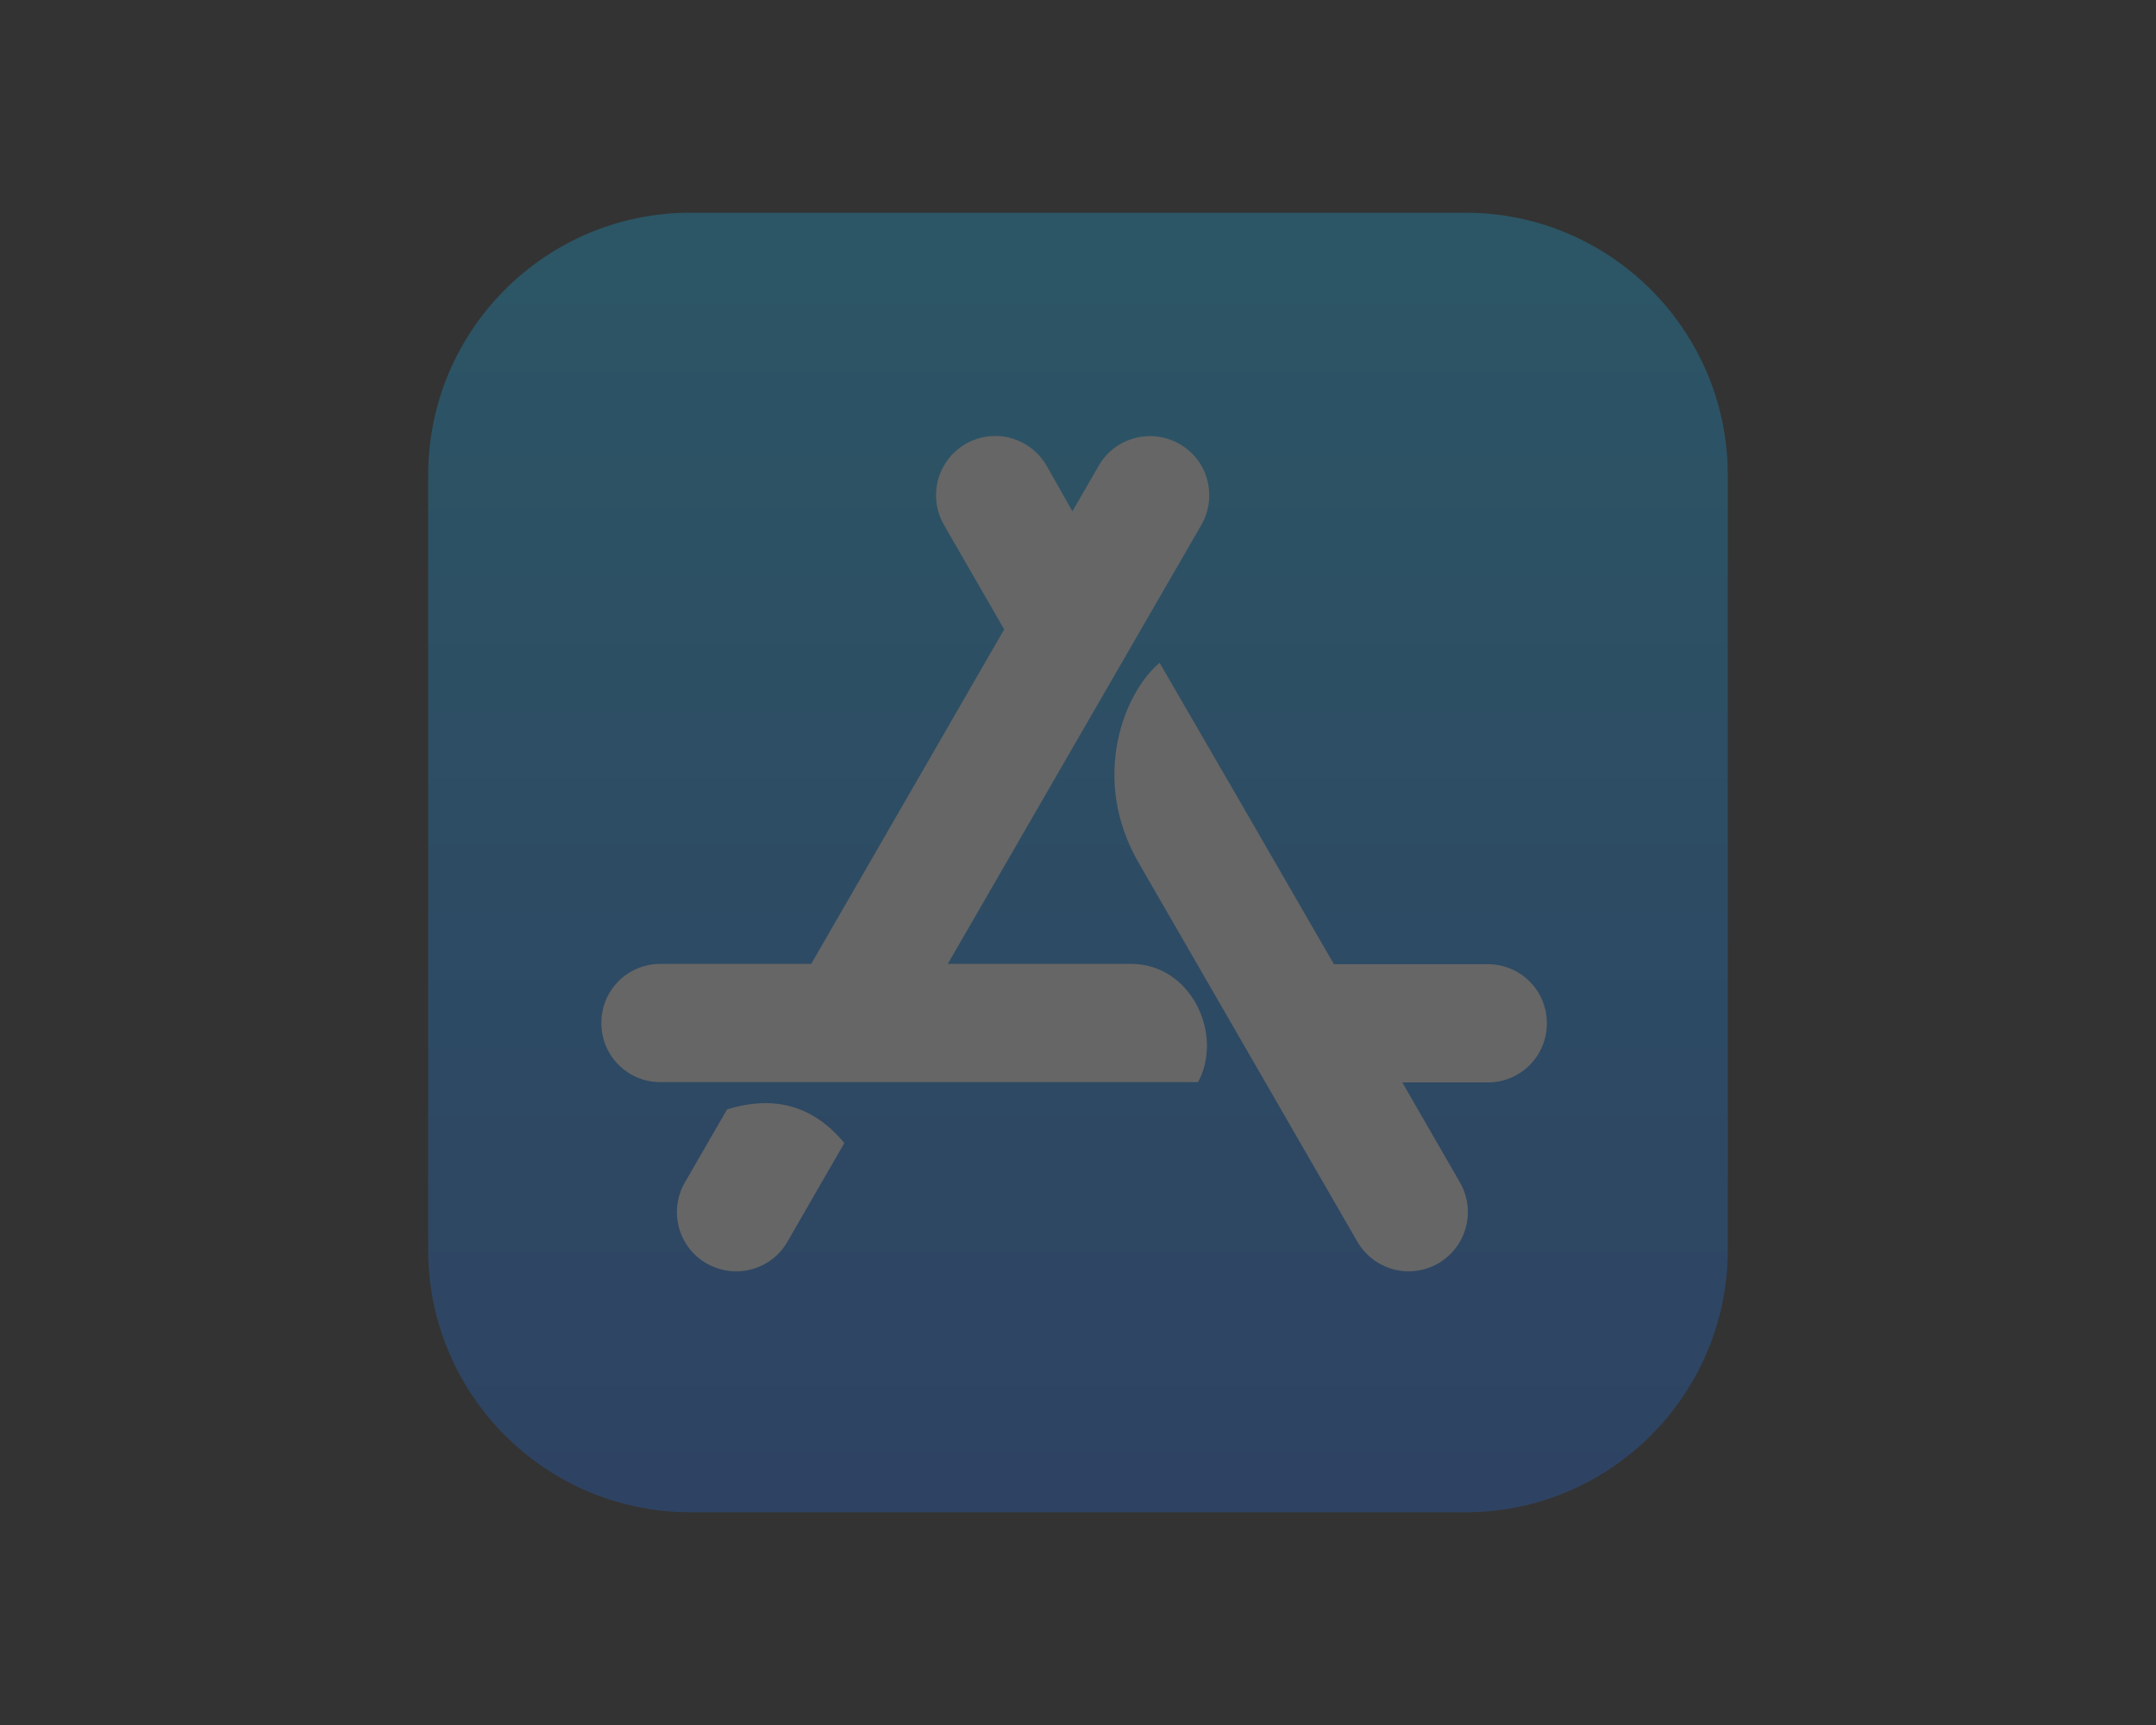
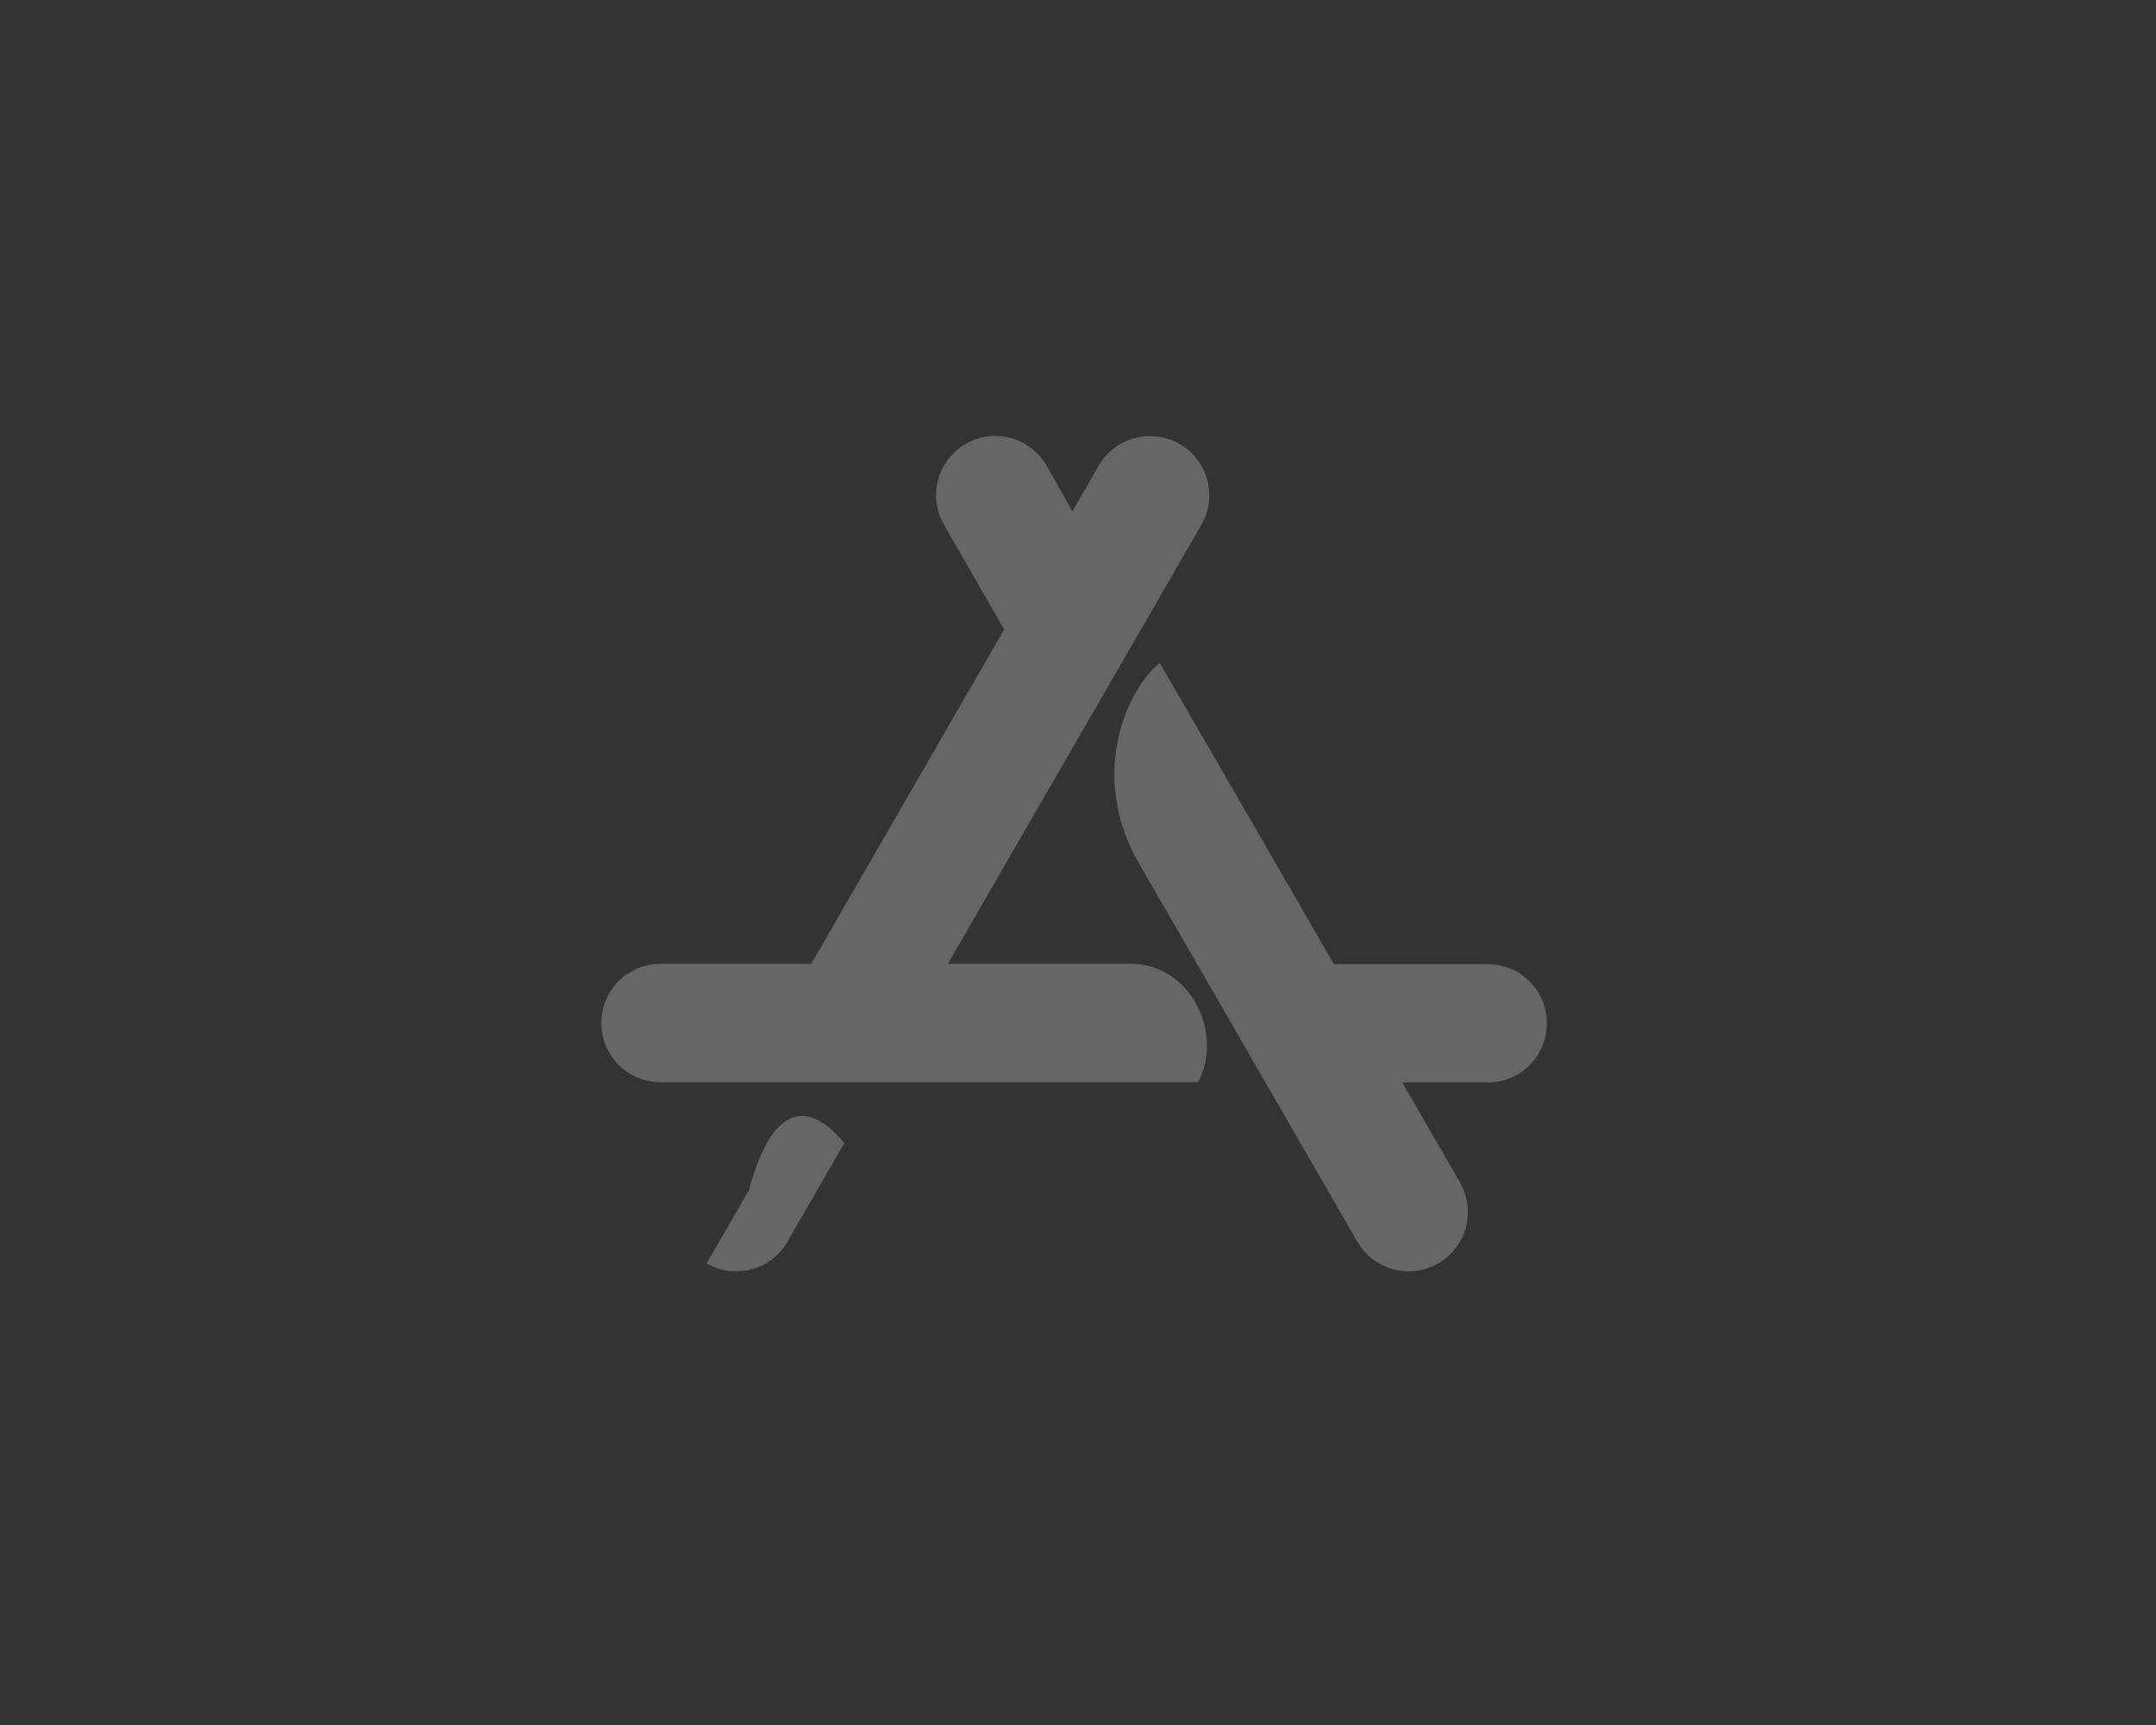
<svg xmlns="http://www.w3.org/2000/svg" version="1.1" x="0px" y="0px" viewBox="0 0 100 80" style="enable-background:new 0 0 100 80;" xml:space="preserve">
  <rect x="0" y="0" width="100" height="80" fill="#333333" stroke="none" />
  <style type="text/css">
	.st0{fill-rule:evenodd;clip-rule:evenodd;fill:url(#path1192_1_);}
	.st1{fill-rule:evenodd;clip-rule:evenodd;fill:url(#path1203_1_);}
	.st2{fill-rule:evenodd;clip-rule:evenodd;fill:url(#path1210_1_);}
	.st3{fill-rule:evenodd;clip-rule:evenodd;fill:url(#path1223_1_);}
	.st4{opacity:0.2;fill-rule:evenodd;clip-rule:evenodd;enable-background:new    ;}
	.st5{opacity:0.12;fill-rule:evenodd;clip-rule:evenodd;enable-background:new    ;}
	.st6{opacity:0.25;fill-rule:evenodd;clip-rule:evenodd;fill:#FFFFFF;enable-background:new    ;}
	.st7{fill-rule:evenodd;clip-rule:evenodd;fill:#808285;}
	.st8{opacity:0.25;}
	.st9{fill:url(#SVGID_1_);}
	.st10{fill:#FFFFFF;}
	.st11{fill:#6141D2;}
	.st12{fill-rule:evenodd;clip-rule:evenodd;fill:#6141D2;}
</style>
  <g id="android">
</g>
  <g id="Ebene_3">
    <g class="st8">
      <linearGradient id="SVGID_1_" gradientUnits="userSpaceOnUse" x1="50" y1="-488.908" x2="50" y2="-428.636" gradientTransform="matrix(1 0 0 1 0 498.772)">
        <stop offset="0" style="stop-color:#18BFFB" />
        <stop offset="1" style="stop-color:#2072F3" />
      </linearGradient>
-       <path class="st9" d="M67.957,9.864H32.035c-6.728,0-12.175,5.447-12.175,12.175v35.929    c0,6.72,5.447,12.167,12.175,12.167h35.929c6.72,0,12.175-5.447,12.175-12.175V22.039    C80.132,15.311,74.685,9.864,67.957,9.864z" />
-       <path class="st10" d="M49.74,23.712l1.22-2.11c0.753-1.318,2.433-1.763,3.752-1.01    s1.763,2.433,1.01,3.752l-11.761,20.357h8.506c2.757,0,4.302,3.24,3.104,5.485H30.634    c-1.522,0-2.742-1.22-2.742-2.742s1.22-2.742,2.742-2.742h6.992l8.95-15.512l-2.795-4.852    c-0.753-1.318-0.309-2.983,1.01-3.752c1.318-0.753,2.983-0.309,3.752,1.01L49.74,23.712    L49.74,23.712z M39.162,53.011l-2.637,4.573c-0.753,1.318-2.433,1.763-3.752,1.01    c-1.318-0.753-1.763-2.433-1.01-3.752l1.959-3.39C35.938,50.766,37.738,51.293,39.162,53.011    L39.162,53.011z M61.87,44.716h7.135c1.522,0,2.742,1.22,2.742,2.742s-1.22,2.742-2.742,2.742    h-3.963l2.675,4.641c0.753,1.318,0.309,2.983-1.01,3.752c-1.318,0.753-2.983,0.309-3.752-1.01    c-4.505-7.813-7.888-13.659-10.133-17.554c-2.298-3.963-0.655-7.941,0.964-9.289    C55.586,33.83,58.276,38.493,61.87,44.716L61.87,44.716z" />
+       <path class="st10" d="M49.74,23.712l1.22-2.11c0.753-1.318,2.433-1.763,3.752-1.01    s1.763,2.433,1.01,3.752l-11.761,20.357h8.506c2.757,0,4.302,3.24,3.104,5.485H30.634    c-1.522,0-2.742-1.22-2.742-2.742s1.22-2.742,2.742-2.742h6.992l8.95-15.512l-2.795-4.852    c-0.753-1.318-0.309-2.983,1.01-3.752c1.318-0.753,2.983-0.309,3.752,1.01L49.74,23.712    L49.74,23.712z M39.162,53.011l-2.637,4.573c-0.753,1.318-2.433,1.763-3.752,1.01    l1.959-3.39C35.938,50.766,37.738,51.293,39.162,53.011    L39.162,53.011z M61.87,44.716h7.135c1.522,0,2.742,1.22,2.742,2.742s-1.22,2.742-2.742,2.742    h-3.963l2.675,4.641c0.753,1.318,0.309,2.983-1.01,3.752c-1.318,0.753-2.983,0.309-3.752-1.01    c-4.505-7.813-7.888-13.659-10.133-17.554c-2.298-3.963-0.655-7.941,0.964-9.289    C55.586,33.83,58.276,38.493,61.87,44.716L61.87,44.716z" />
    </g>
  </g>
  <g id="apk">
</g>
</svg>